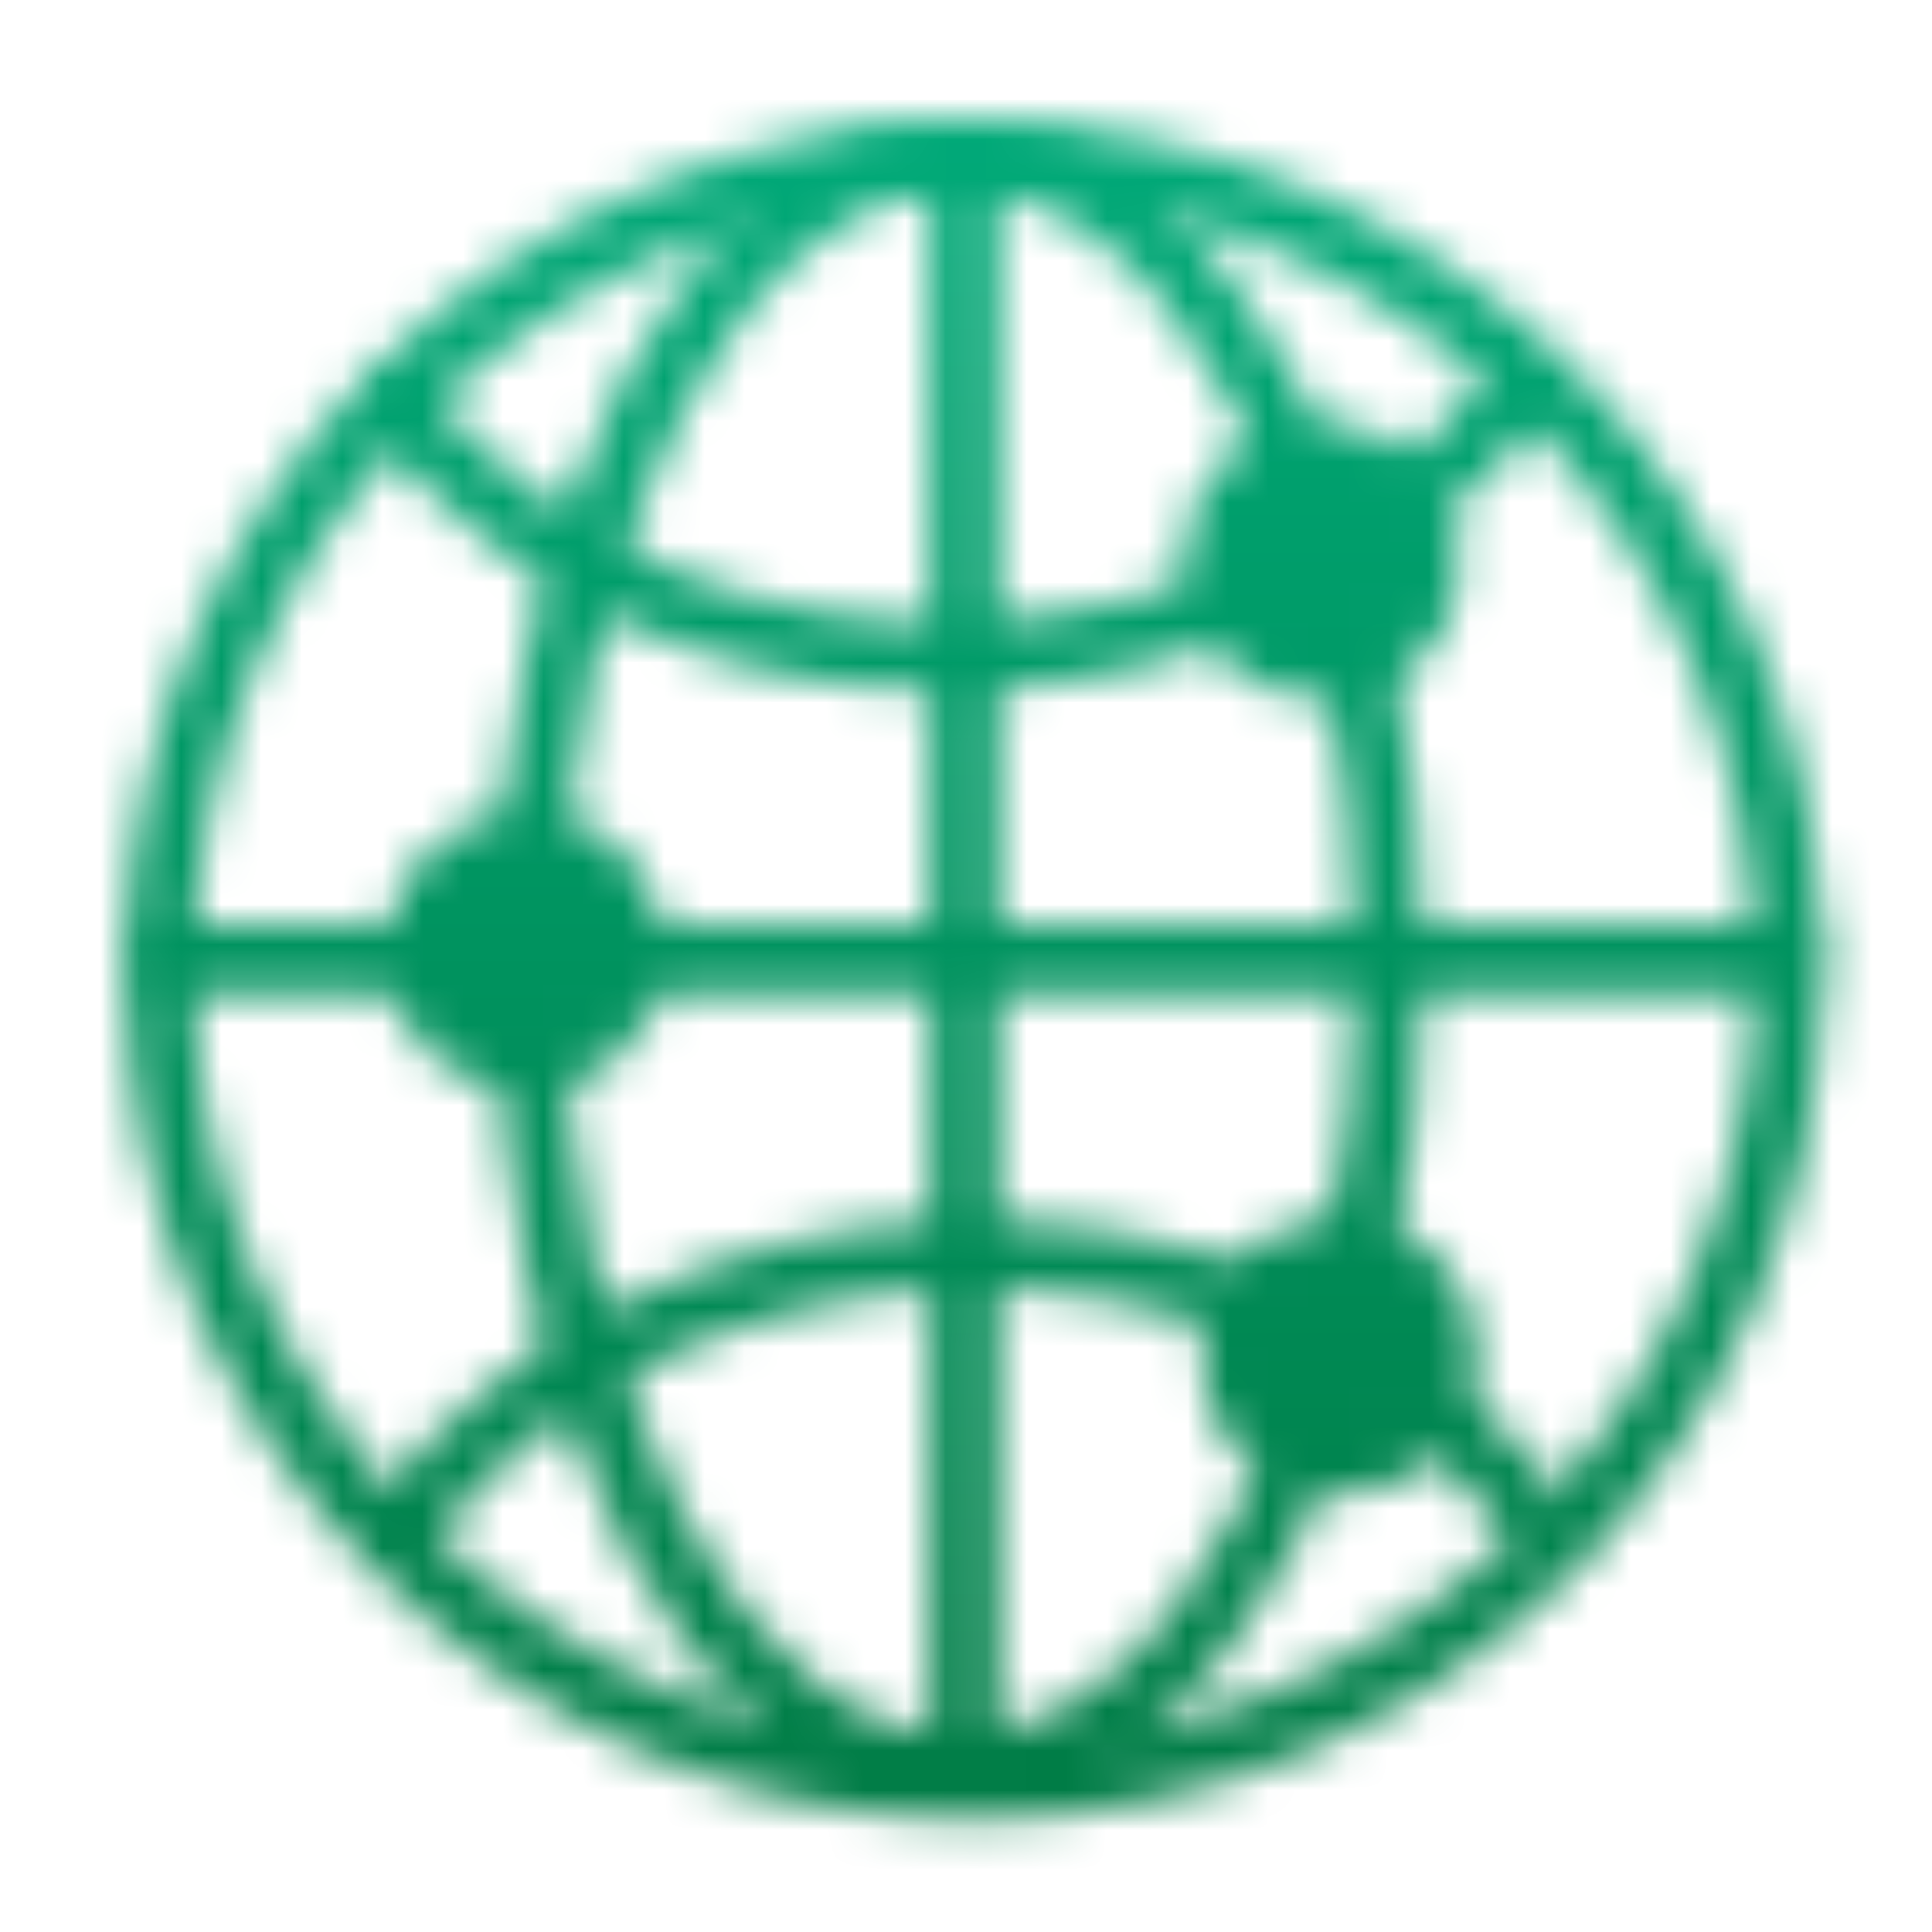
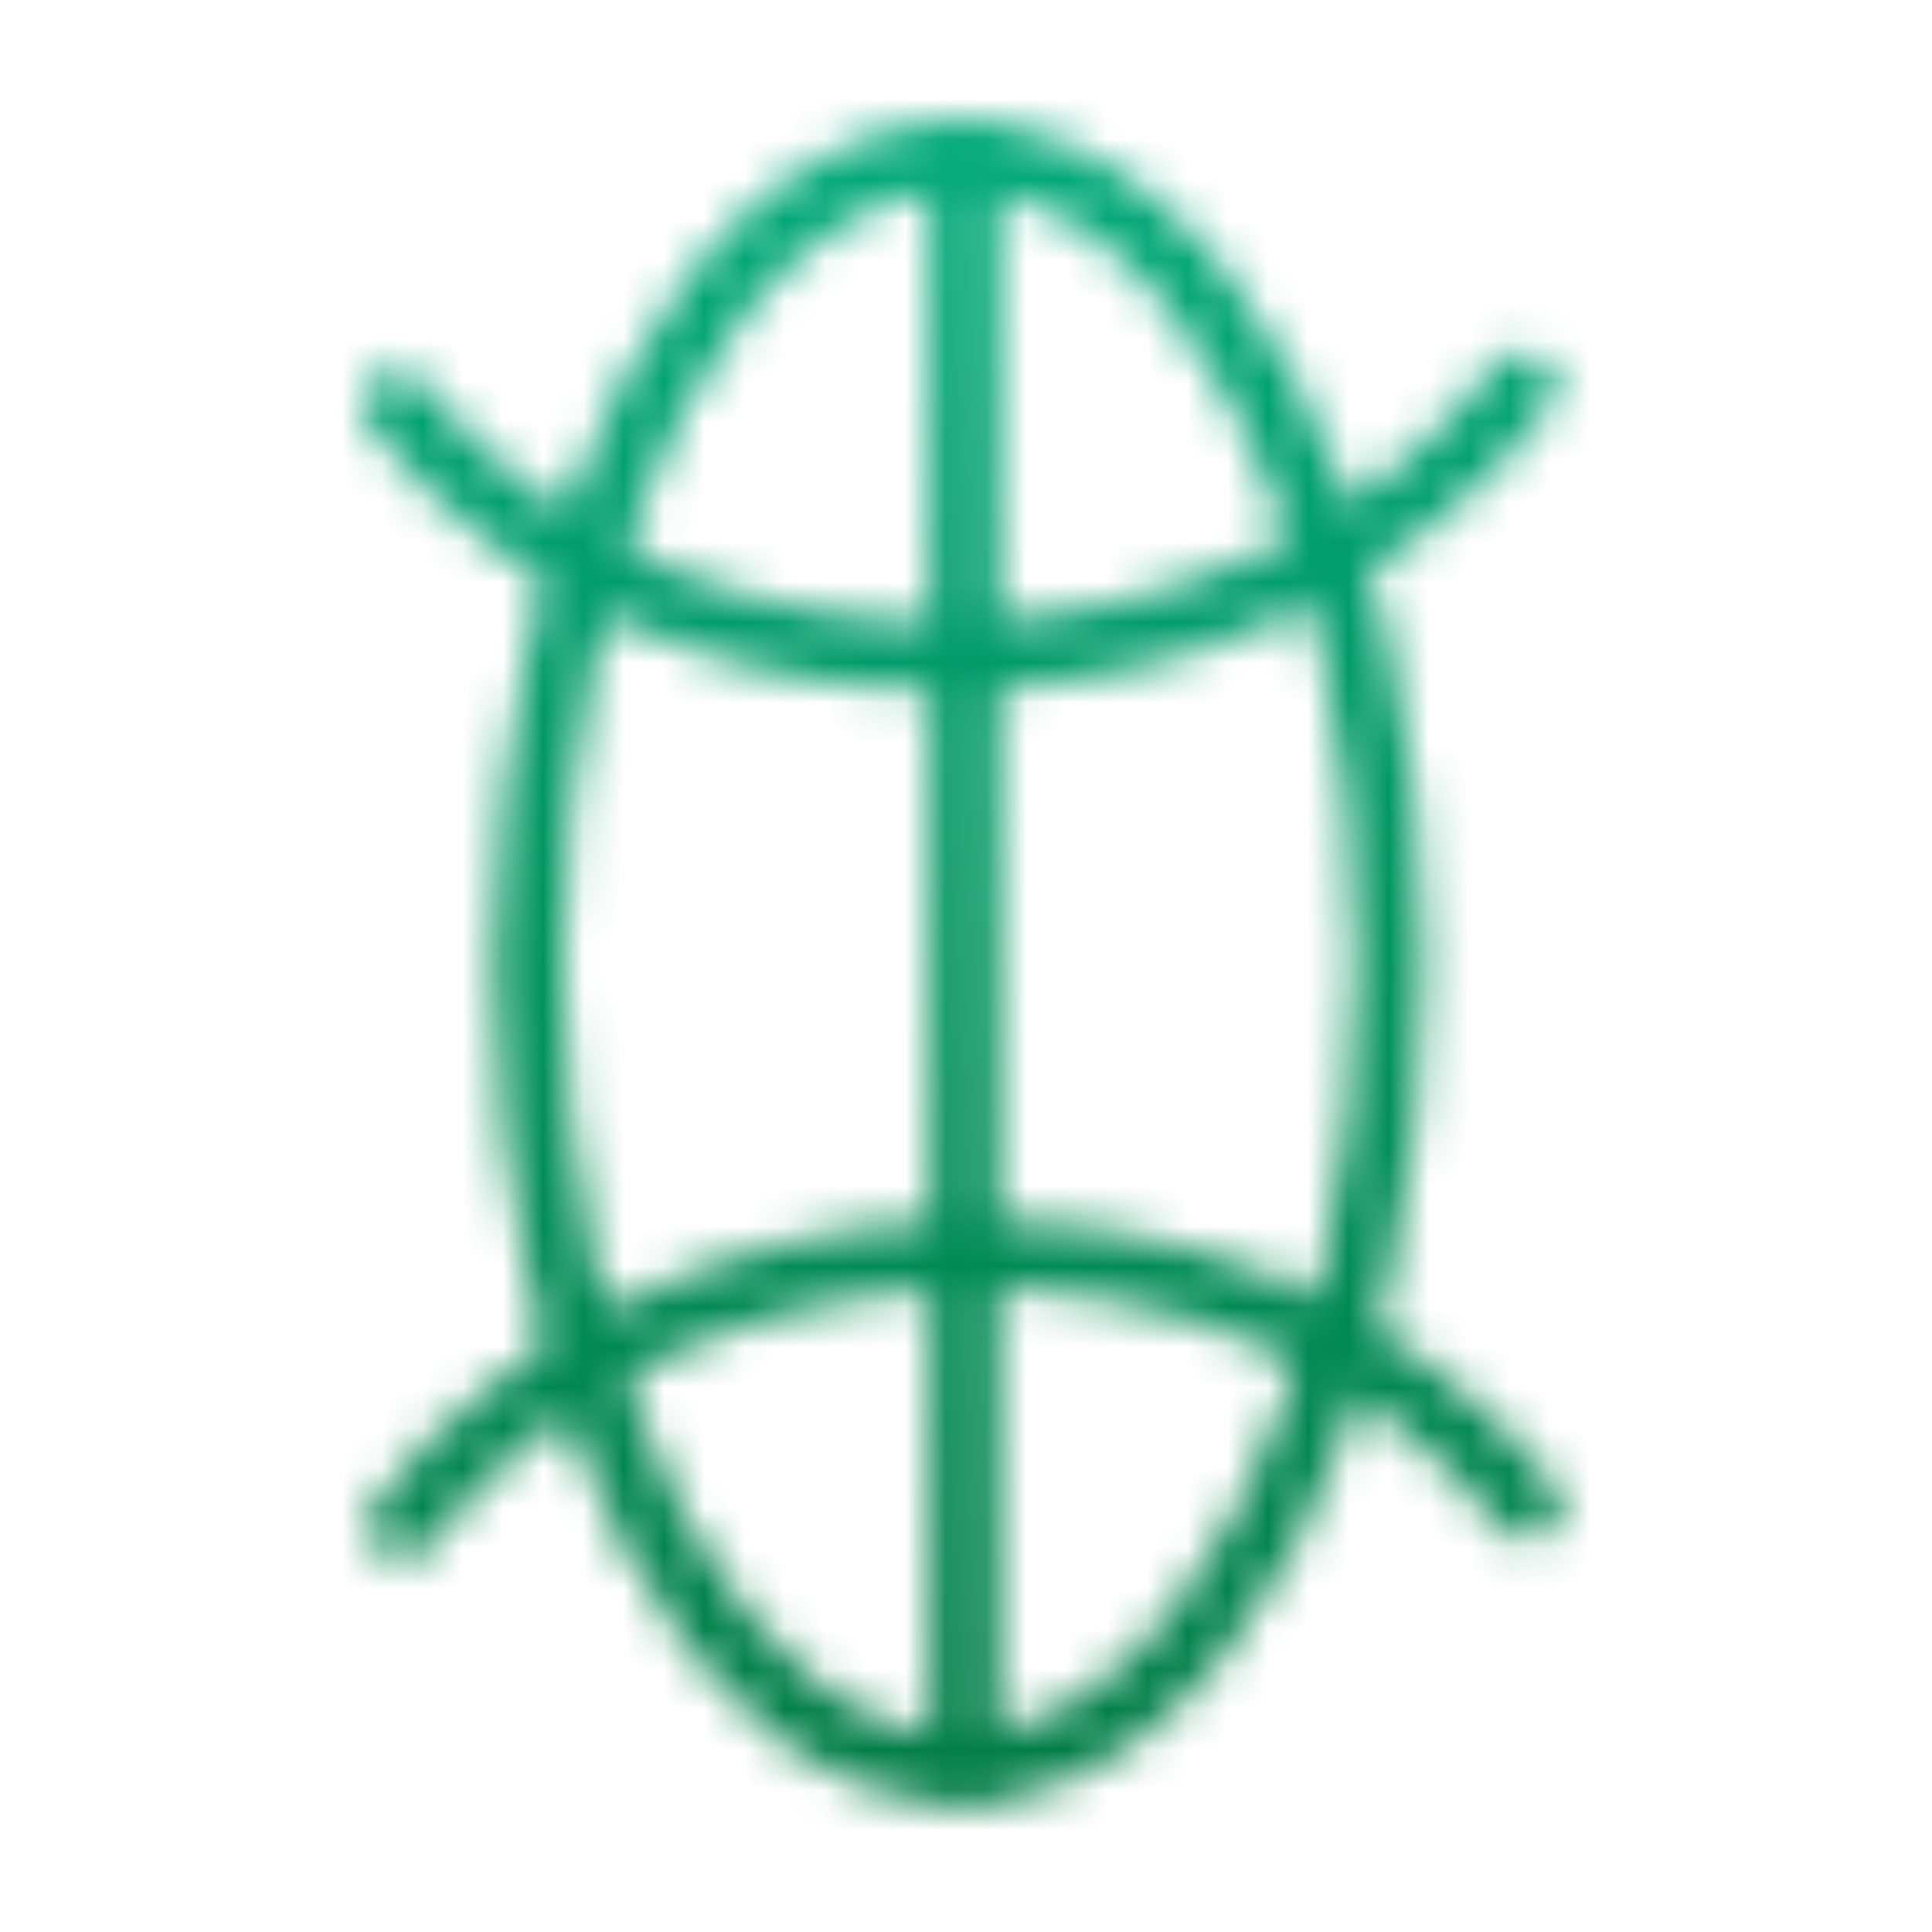
<svg xmlns="http://www.w3.org/2000/svg" id="Warstwa_1" version="1.1" viewBox="0 0 48 48">
  <defs>
    <mask id="mask" x="-.001" y="-.037" width="47.835" height="48.165" maskUnits="userSpaceOnUse">
      <g>
        <line x1="23.962" y1="3.915" x2="23.962" y2="43.861" fill="none" stroke="#fff" stroke-linecap="round" stroke-linejoin="round" stroke-width="1.7" />
        <path d="M9.868,10.08c7.05,8.799,21.531,7.969,27.94-.471" fill="none" stroke="#fff" stroke-linecap="round" stroke-linejoin="round" stroke-width="1.7" />
-         <line x1="4.083" y1="23.835" x2="44.439" y2="23.835" fill="none" stroke="#fff" stroke-linecap="round" stroke-linejoin="round" stroke-width="1.7" />
-         <circle cx="24.204" cy="24.115" r="20.235" fill="none" stroke="#fff" stroke-linecap="round" stroke-linejoin="round" stroke-width="1.7" />
        <ellipse cx="23.828" cy="23.91" rx="10.698" ry="20.03" fill="none" stroke="#fff" stroke-linecap="round" stroke-linejoin="round" stroke-width="1.7" />
        <path d="M37.935,37.404c-7.05-8.799-21.531-7.969-27.94.471" fill="none" stroke="#fff" stroke-linecap="round" stroke-linejoin="round" stroke-width="1.7" />
-         <circle cx="13.061" cy="23.637" r="2.598" stroke="#fff" stroke-linecap="round" stroke-linejoin="round" stroke-width="1.7" />
-         <circle cx="32.851" cy="13.93" r="2.598" stroke="#fff" stroke-linecap="round" stroke-linejoin="round" stroke-width="1.7" />
-         <circle cx="33.262" cy="33.686" r="2.598" stroke="#fff" stroke-linecap="round" stroke-linejoin="round" stroke-width="1.7" />
      </g>
    </mask>
    <linearGradient id="Gradient_bez_nazwy_3_Kopiuj" data-name="Gradient bez nazwy 3 Kopiuj" x1="23.917" y1=".331" x2="23.917" y2="47.442" gradientUnits="userSpaceOnUse">
      <stop offset="0" stop-color="#00ac7b" />
      <stop offset="1" stop-color="#007942" />
    </linearGradient>
  </defs>
  <g mask="url(#mask)">
    <rect x="-.001" y="-.037" width="47.835" height="48.165" fill="url(#Gradient_bez_nazwy_3_Kopiuj)" />
  </g>
</svg>